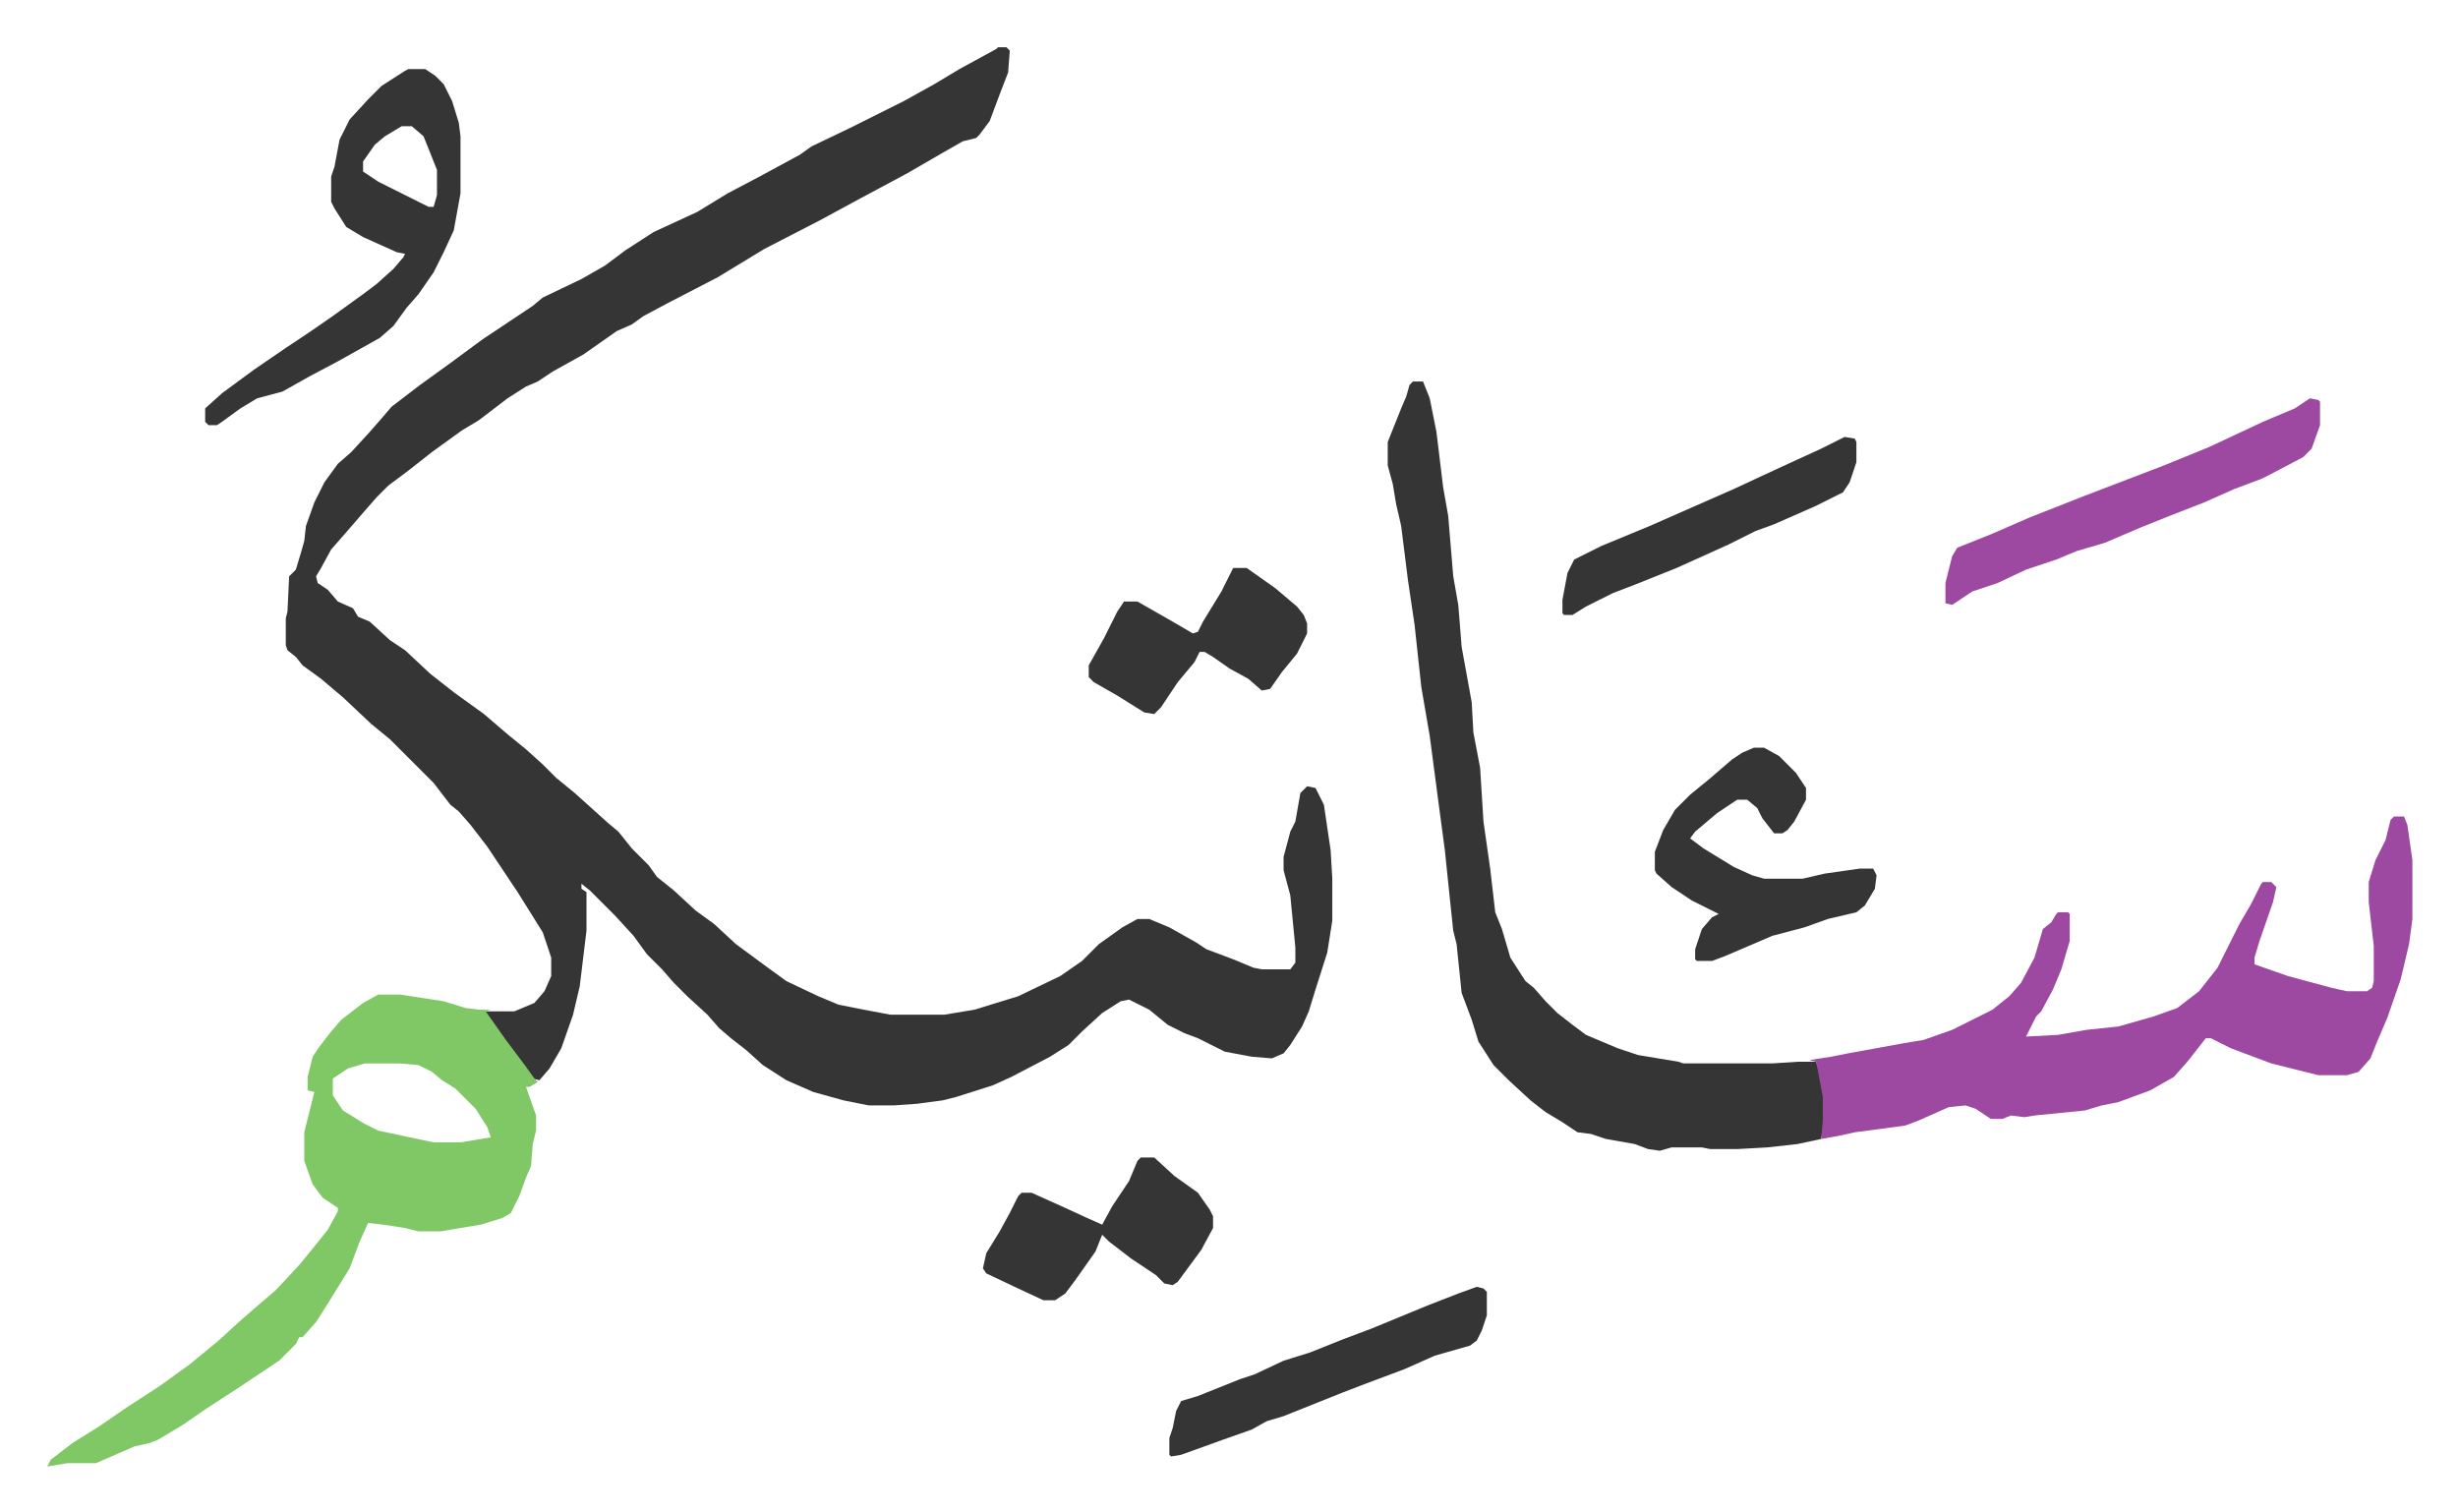
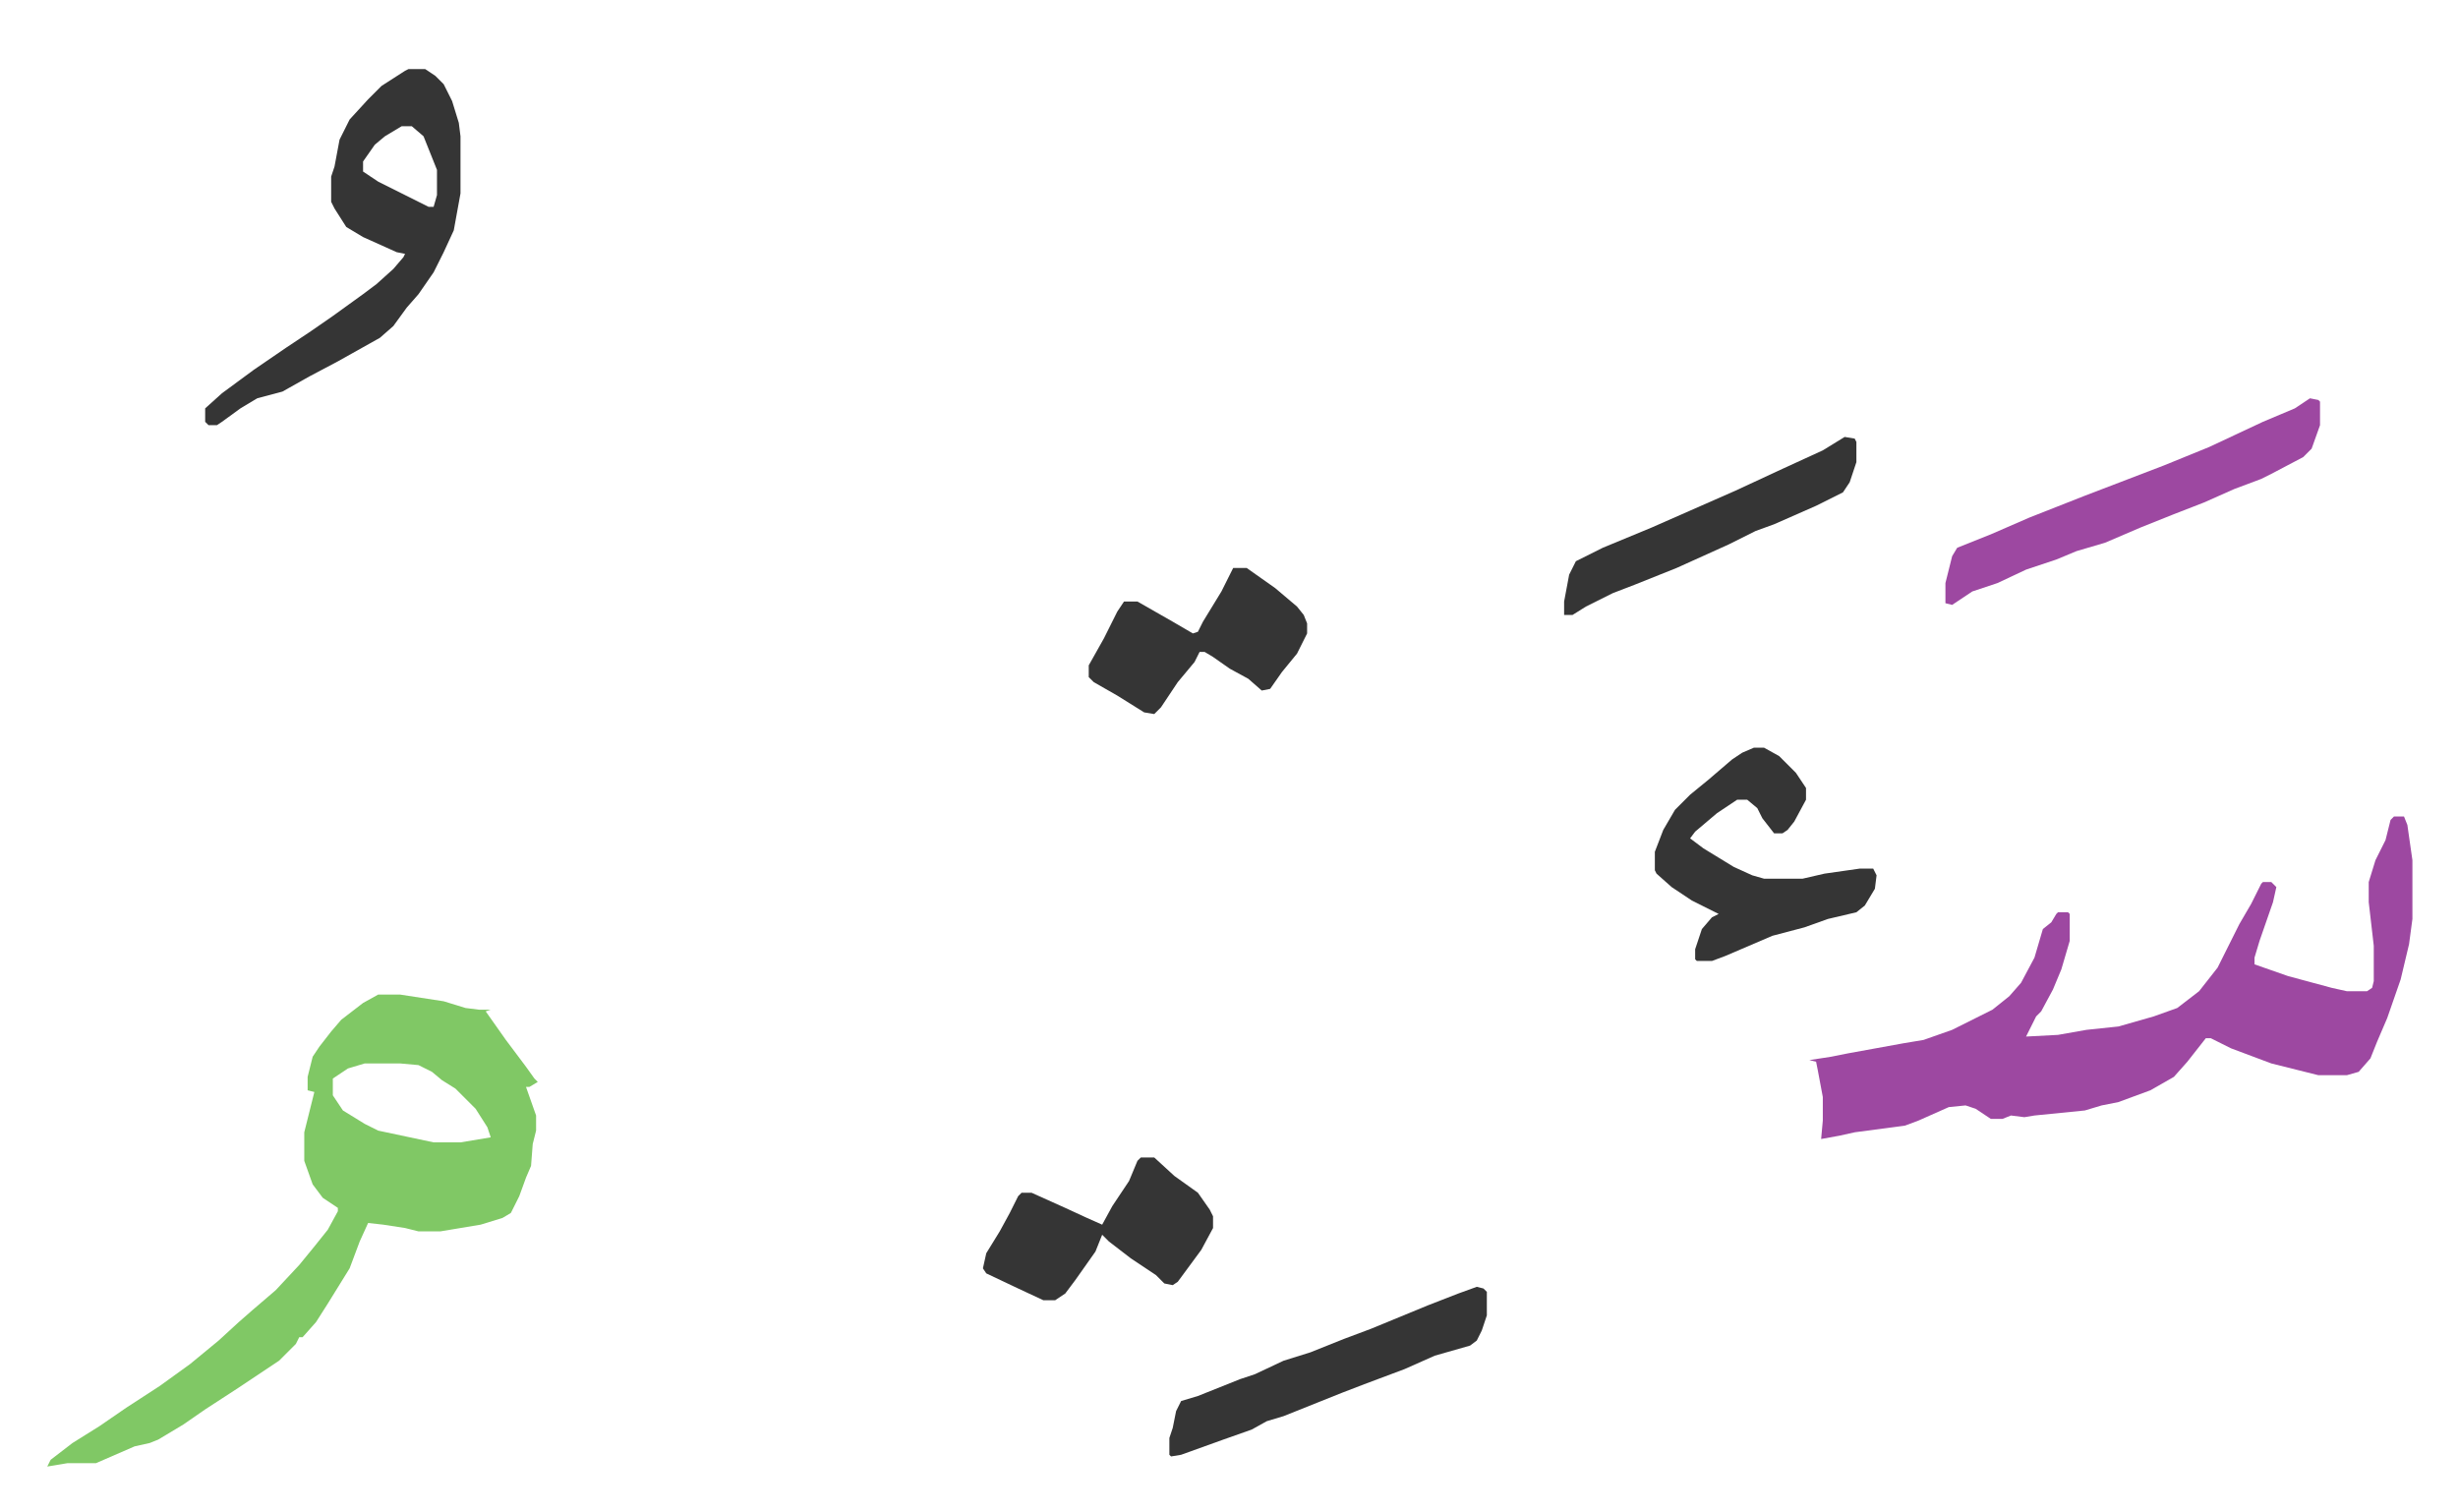
<svg xmlns="http://www.w3.org/2000/svg" role="img" viewBox="-28.14 296.86 1463.28 900.28">
-   <path fill="#353535" id="rule_normal" d="M566 325h5l2 2-1 13-5 13-6 16-6 8-2 2-8 2-14 8-19 11-28 15-24 13-33 17-28 17-29 15-15 8-7 5-9 4-20 14-18 10-9 6-7 3-11 7-17 13-10 6-18 13-14 11-12 9-7 7-7 8-13 15-7 8-6 11-3 5 1 4 6 4 6 7 9 4 3 5 7 3 12 11 9 6 15 14 14 11 18 13 14 12 11 9 10 9 8 8 11 9 10 9 10 9 6 5 8 10 10 10 5 7 10 8 13 12 11 8 13 12 19 14 11 8 19 9 12 5 15 3 16 3h32l18-3 13-4 13-4 25-12 13-9 10-10 14-10 9-5h7l12 5 16 9 6 4 16 6 12 5 5 1h17l3-4v-9l-3-31-4-15v-8l4-15 3-6 3-17 4-4 5 1 5 10 4 27 1 17v25l-3 19-7 22-4 13-4 9-7 11-4 5-7 3-12-1-16-3-16-8-8-3-10-5-11-9-12-6-5 1-11 7-12 11-8 8-11 7-23 12-11 5-22 7-8 2-15 2-14 1h-15l-15-3-18-5-16-7-14-9-10-9-9-7-7-6-7-8-12-11-8-8-7-8-9-9-8-11-11-12-15-15-5-4v3l3 2v23l-4 33-4 17-7 20-7 12-6 7-4-1-14-19-14-19v-2h17l12-5 6-7 4-9v-11l-5-15-15-24-18-27-10-13-7-8-5-4-10-13-26-26-11-9-17-16-13-11-11-8-4-5-5-4-1-3v-16l1-4 1-21 4-4 3-10 2-7 1-9 5-14 6-12 8-11 8-7 11-12 7-8 6-7 17-13 18-13 19-14 21-14 9-6 6-5 23-11 14-8 12-9 17-11 26-12 18-11 19-10 24-13 7-5 23-11 32-16 18-10 15-9 22-12zm247 199h6l4 10 4 20 4 33 3 17 3 36 3 17 2 25 4 22 2 11 1 18 4 21 2 32 4 28 3 26 4 10 5 17 9 14 5 4 7 8 7 7 9 7 8 6 19 8 12 4 24 4 3 1h53l15-1h11l3 9 2 12v14l-2 11-14 3-18 2-18 1h-16l-5-1h-18l-7 2-7-1-8-3-17-3-9-3-8-1-9-6-10-6-9-7-13-12-9-9-9-14-4-13-3-8-3-8-3-29-2-8-2-19-3-29-4-30-5-38-5-29-4-37-4-27-4-32-3-13-2-12-3-11v-14l8-20 3-7 2-7z" />
  <path fill="#9d48a1" id="rule_ikhfa" d="M1397 783h6l2 5 3 21v35l-2 15-5 21-8 23-6 14-4 10-7 8-7 2h-17l-28-7-24-9-12-6h-3l-11 14-8 9-14 8-19 7-10 2-10 3-30 3-6 1-8-1-5 2h-7l-9-6-6-2-10 1-18 8-8 3-30 4-9 2-11 2 1-11v-14l-3-16-1-5-4-1 13-2 10-2 33-6 12-2 17-6 24-12 10-8 7-8 8-15 5-17 5-4 3-5 1-1h6l1 1v16l-5 17-5 12-7 13-3 3-6 12 19-1 17-3 19-2 21-6 14-5 13-10 11-14 6-12 7-14 7-12 6-12 1-1h5l3 3-2 9-8 23-3 10v4l20 7 26 7 9 2h12l3-2 1-4v-21l-3-26v-12l4-13 6-12 3-12z" />
  <path fill="#80c865" id="rule_idgham_shafawi_with_meem" d="M197 889h13l26 4 13 4 8 1h7l-3 1 12 17 12 16 5 7 2 2-5 3h-2l6 17v9l-2 8-1 13-3 7-4 11-5 10-5 3-13 4-24 4h-13l-8-2-13-2-9-1-5 11-6 16-13 21-7 11-8 9h-2l-2 4-10 10-24 16-20 13-13 9-15 9-5 2-9 2-23 10H12l-12 2 2-4 13-10 16-10 16-11 20-13 18-13 17-14 12-11 8-7 14-12 14-15 9-11 8-10 6-11v-2l-9-6-6-8-5-14v-17l4-16 2-8-4-1v-8l3-12 4-6 7-9 6-7 13-10zm-8 41l-10 3-9 6v10l6 9 13 8 8 4 33 7h16l18-3-2-6-7-11-8-8-4-4-8-5-6-5-8-4-11-1z" />
  <path fill="#353535" id="rule_normal" d="M215 338h10l6 4 5 5 5 10 4 13 1 8v34l-4 22-6 13-6 12-9 13-7 8-8 11-8 7-25 14-17 9-16 9-15 4-10 6-11 8-3 2h-5l-2-2v-8l10-9 19-14 19-13 15-10 13-9 18-13 8-6 10-9 6-7 1-2-5-1-20-9-10-6-7-11-2-4v-15l2-6 3-16 6-12 11-12 8-8 14-9zm-4 34l-10 6-6 5-7 10v6l9 6 30 15h3l2-7v-15l-8-20-7-6zm805 370h6l9 5 10 10 6 9v7l-7 13-4 5-3 2h-5l-7-9-3-6-6-5h-6l-12 8-13 11-3 4 8 6 18 11 11 5 7 2h23l13-3 21-3h8l2 4-1 8-6 10-5 4-17 4-14 5-19 5-28 12-8 3h-9l-1-1v-6l4-12 6-7 4-2-16-8-12-8-9-8-1-2v-11l5-13 7-12 9-9 11-9 14-12 6-4z" />
  <path fill="#9d48a1" id="rule_ikhfa" d="M1347 534l5 1 1 1v14l-5 14-5 5-19 10-6 3-16 6-18 8-18 7-20 8-21 9-17 5-12 5-18 6-17 8-15 5-9 6-3 2-4-1v-12l4-16 3-5 20-8 23-10 33-13 47-18 27-11 32-15 19-8z" />
-   <path fill="#353535" id="rule_normal" d="M651 986h8l12 11 14 10 7 10 2 4v7l-7 13-14 19-3 2-5-1-5-5-15-10-13-10-4-4-4 10-12 17-6 8-6 4h-7l-15-7-19-9-2-3 2-9 8-13 6-11 5-10 2-2h6l20 9 13 6 9 4 6-11 10-15 5-12zm200 77l4 1 2 2v14l-3 9-3 6-4 3-21 6-18 8-24 9-13 5-15 6-20 8-10 3-9 5-17 6-25 9-6 1-1-1v-10l2-6 2-10 3-6 10-3 25-10 9-3 17-8 16-5 20-8 16-6 34-14 18-7zM706 635h8l17 12 13 11 4 5 2 5v6l-6 12-9 11-7 10-5 1-8-7-11-6-10-7-5-3h-3l-3 6-10 12-10 15-4 4-6-1-16-10-14-8-3-3v-7l9-16 8-16 4-6h8l21 12 12 7 3-1 3-6 11-18zm364-78l6 1 1 2v12l-4 12-4 6-16 8-25 11-11 4-16 8-31 14-25 10-13 5-16 8-8 5h-5l-1-1v-8l3-16 4-8 16-8 29-12 25-11 25-11 28-13 24-11z" />
+   <path fill="#353535" id="rule_normal" d="M651 986h8l12 11 14 10 7 10 2 4v7l-7 13-14 19-3 2-5-1-5-5-15-10-13-10-4-4-4 10-12 17-6 8-6 4h-7l-15-7-19-9-2-3 2-9 8-13 6-11 5-10 2-2h6l20 9 13 6 9 4 6-11 10-15 5-12zm200 77l4 1 2 2v14l-3 9-3 6-4 3-21 6-18 8-24 9-13 5-15 6-20 8-10 3-9 5-17 6-25 9-6 1-1-1v-10l2-6 2-10 3-6 10-3 25-10 9-3 17-8 16-5 20-8 16-6 34-14 18-7zM706 635h8l17 12 13 11 4 5 2 5v6l-6 12-9 11-7 10-5 1-8-7-11-6-10-7-5-3h-3l-3 6-10 12-10 15-4 4-6-1-16-10-14-8-3-3v-7l9-16 8-16 4-6h8l21 12 12 7 3-1 3-6 11-18zm364-78l6 1 1 2v12l-4 12-4 6-16 8-25 11-11 4-16 8-31 14-25 10-13 5-16 8-8 5h-5v-8l3-16 4-8 16-8 29-12 25-11 25-11 28-13 24-11z" />
</svg>